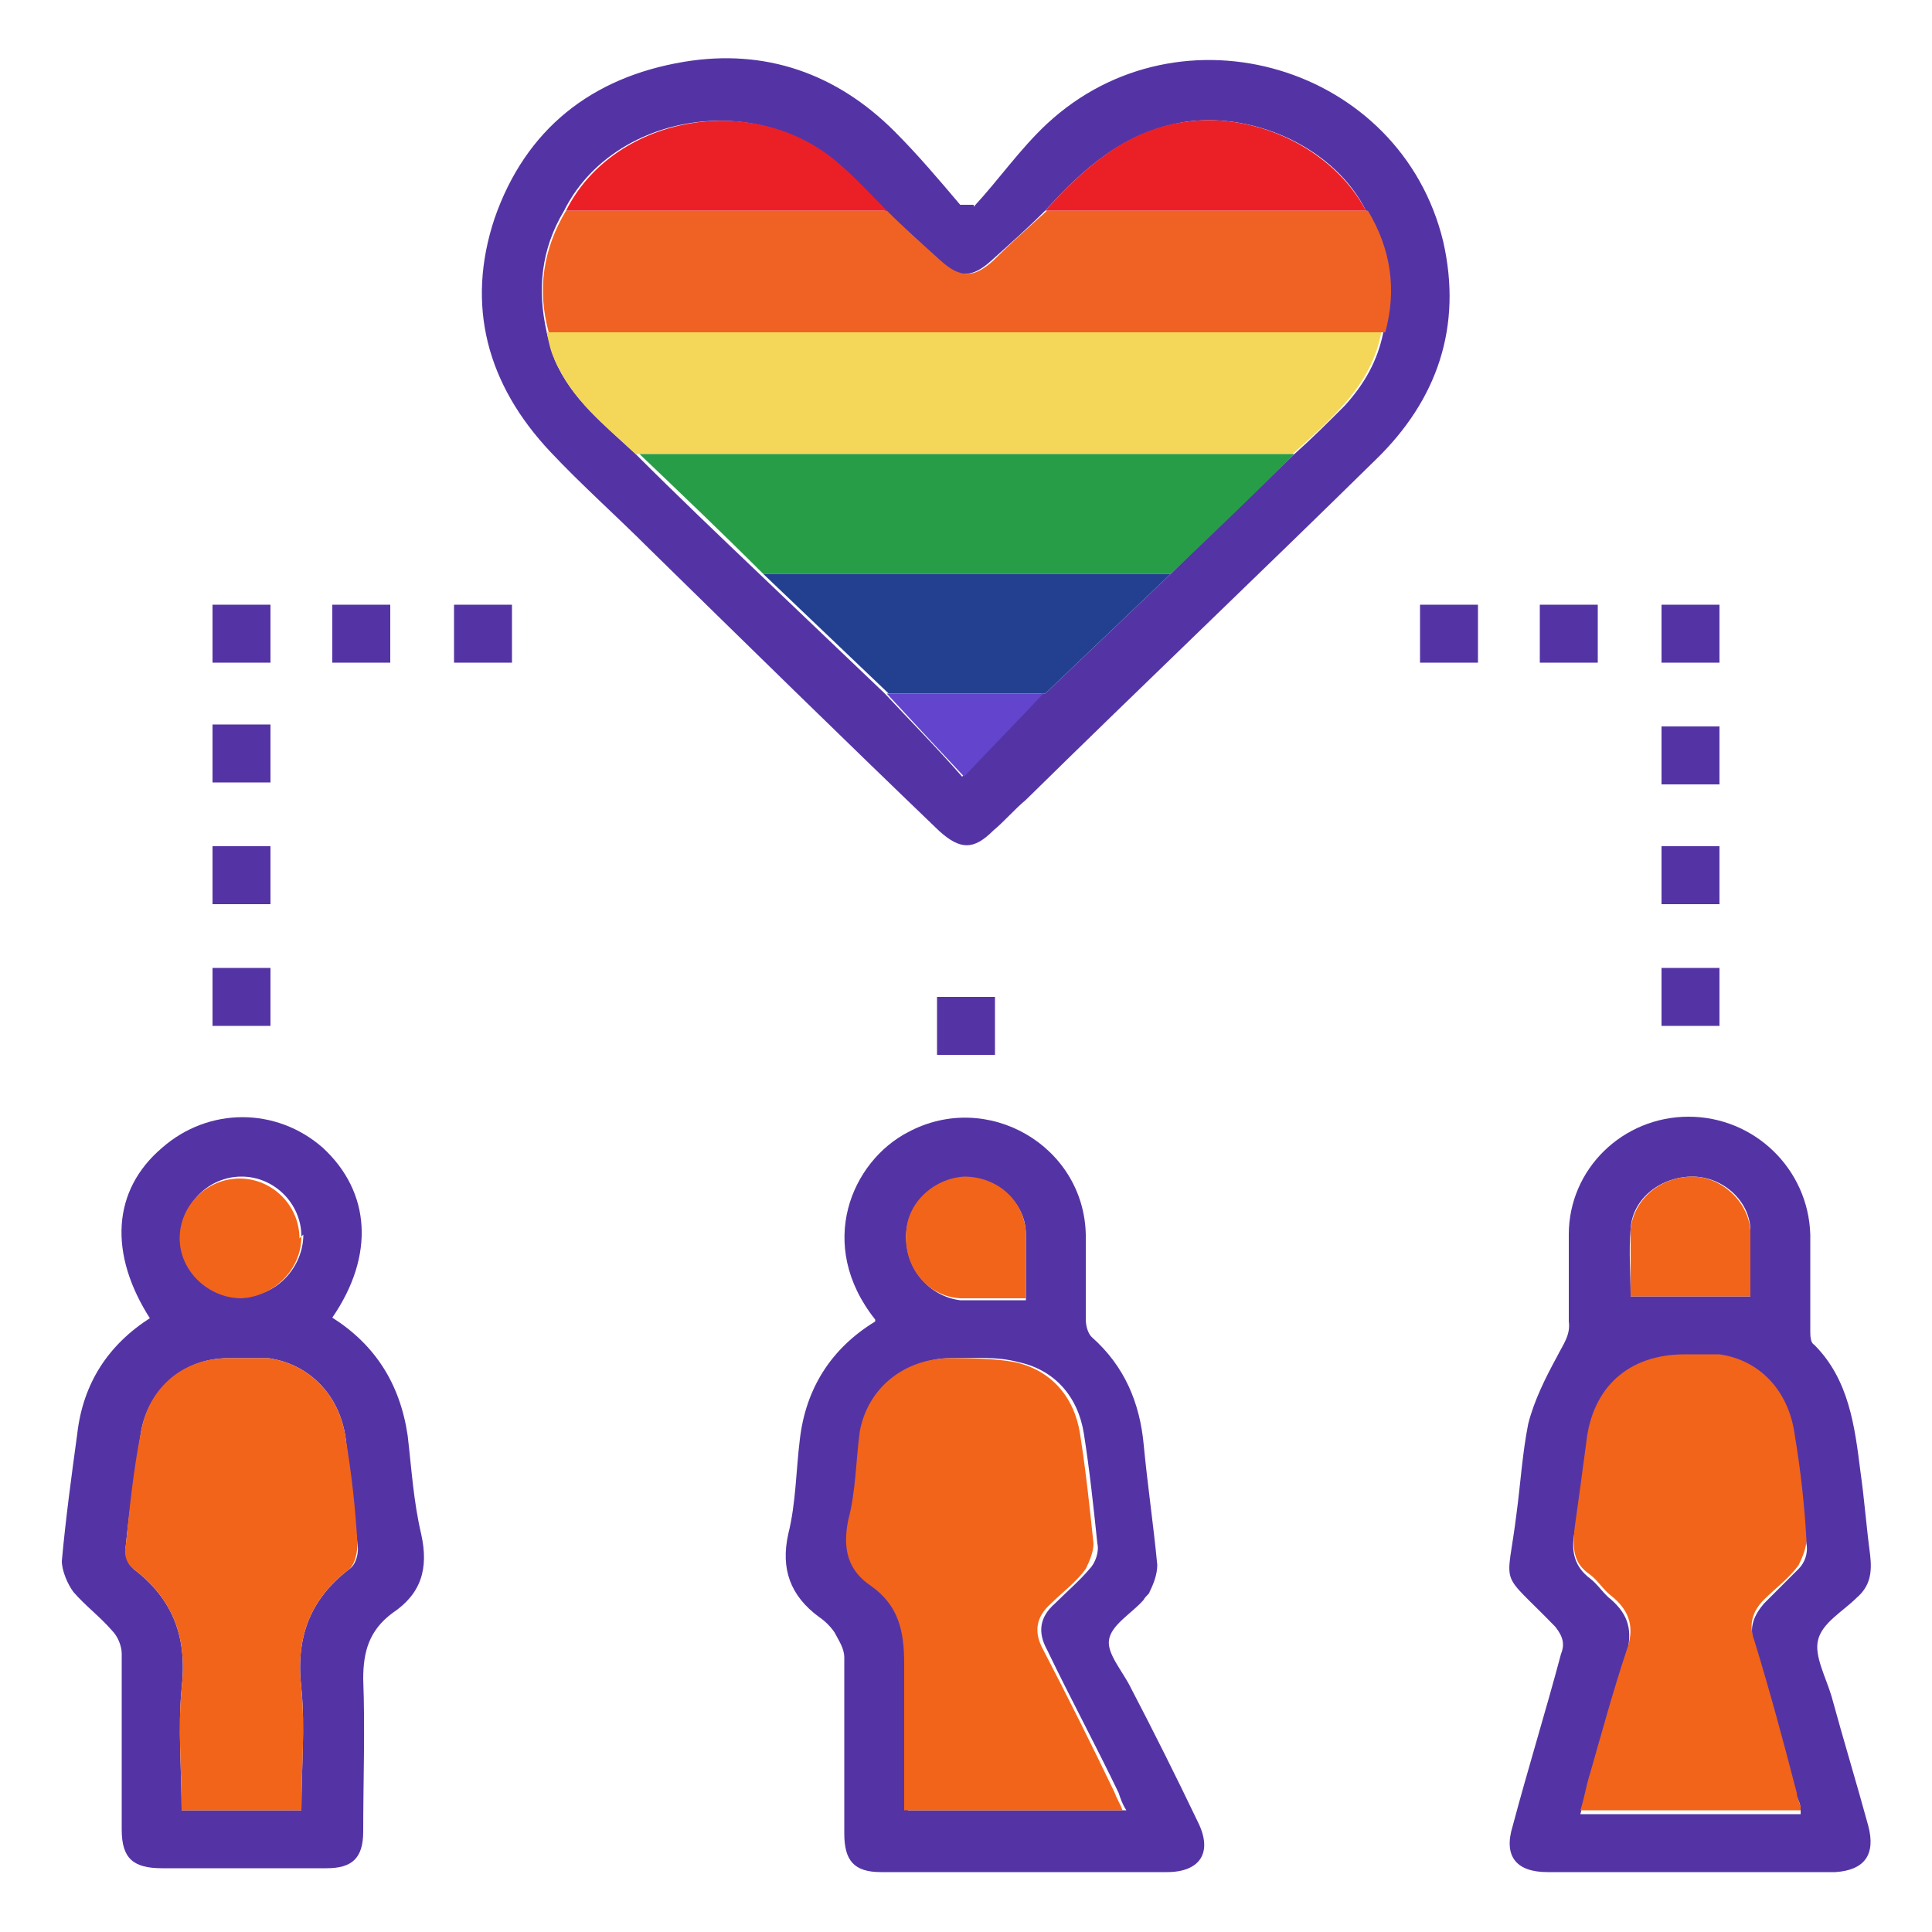
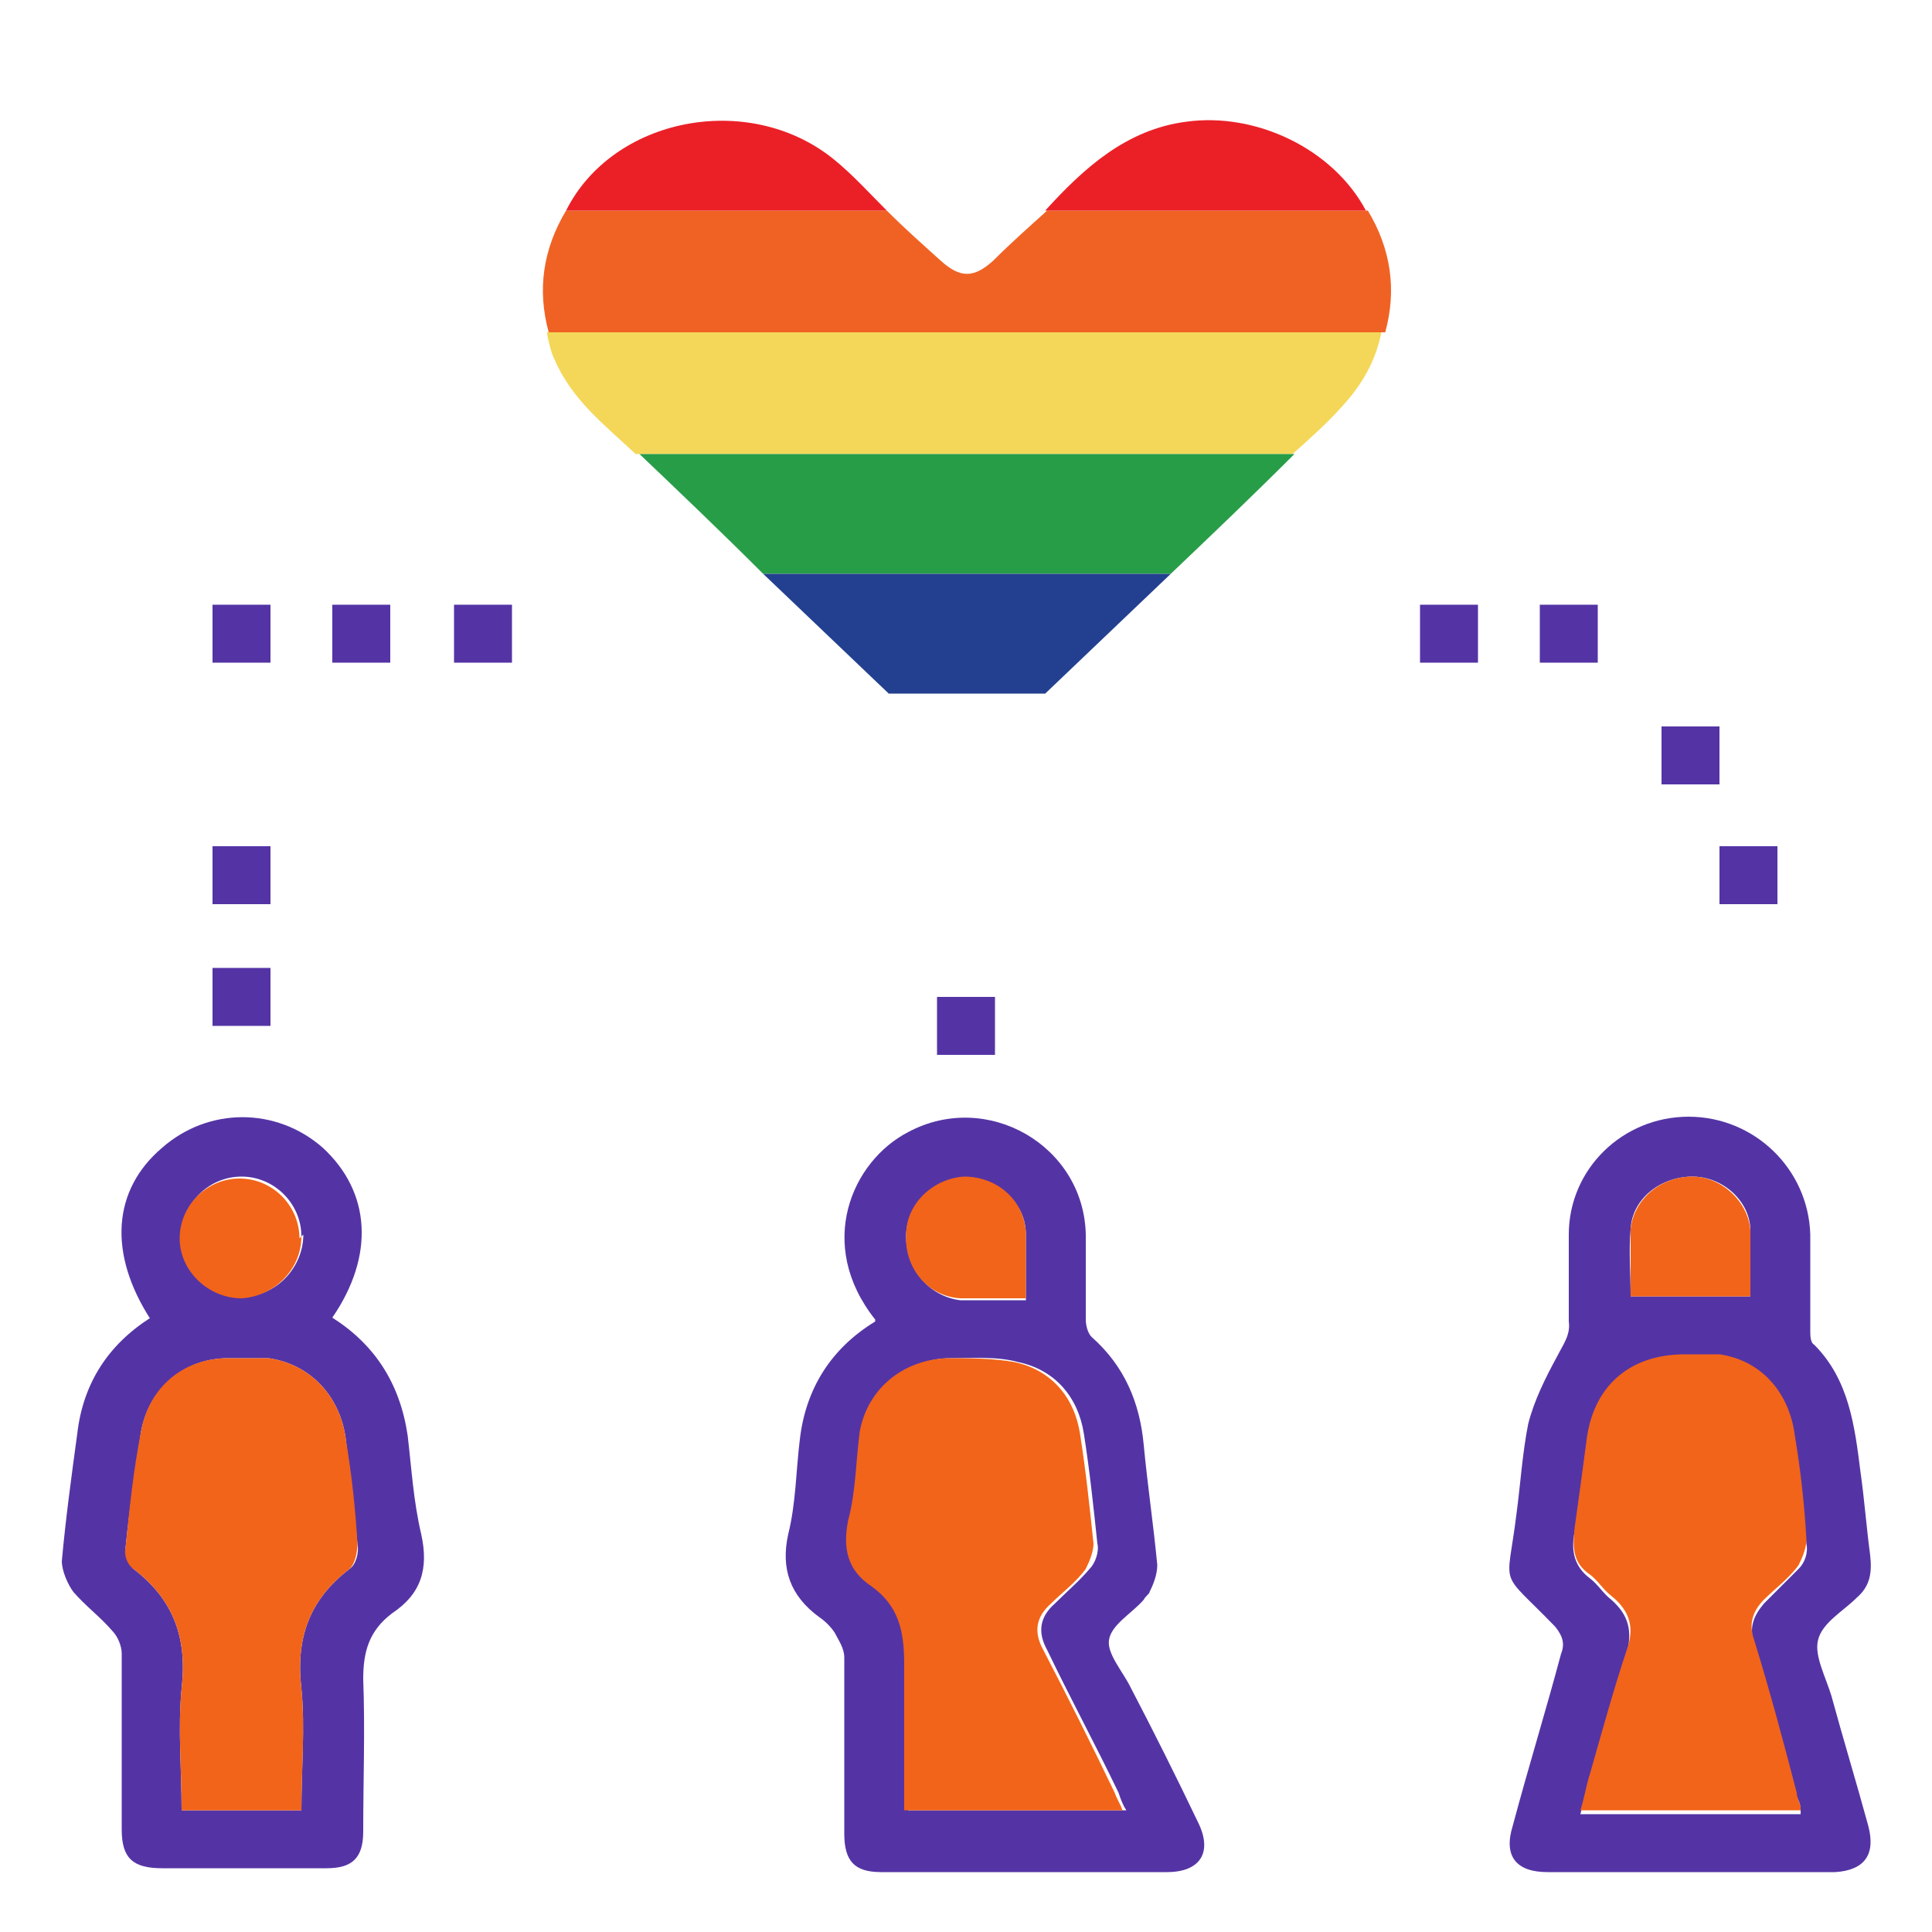
<svg xmlns="http://www.w3.org/2000/svg" viewBox="0 0 100 100">
  <defs>
    <style>      .cls-1 {        fill: #6245cc;      }      .cls-2 {        fill: #5434a5;      }      .cls-3 {        fill: #f06224;      }      .cls-4 {        fill: #289d48;      }      .cls-5 {        fill: #eb2027;      }      .cls-6 {        fill: #f26419;      }      .cls-7 {        fill: #f4d758;      }      .cls-8 {        fill: #234090;      }    </style>
  </defs>
  <g>
    <g id="Layer_1">
      <g>
-         <path class="cls-2" d="M50.4,10.7c1.3-1.4,2.4-3,3.8-4.3C61.1,0,72.5,3.4,74.7,12.5c1,4.4-.3,8.2-3.5,11.3-6,5.9-12.1,11.7-18.1,17.6-.6.5-1.1,1.1-1.7,1.6-1,1-1.7,1-2.8,0-5-4.8-10-9.7-15-14.6-1.7-1.7-3.5-3.3-5.1-5-3.3-3.5-4.4-7.6-2.9-12.1,1.6-4.6,5-7.3,9.8-8.1,4.2-.7,7.9.6,10.9,3.6,1.2,1.2,2.3,2.5,3.4,3.8.2,0,.5,0,.7,0ZM54.1,35.9c2.2-2.1,4.3-4.1,6.5-6.2,2.1-2.1,4.3-4.2,6.4-6.2.9-.8,1.7-1.6,2.6-2.5,1-1.1,1.7-2.3,2-3.8.6-2.2.3-4.3-.9-6.3-1.6-3.2-5.7-5.1-9.3-4.6-3.2.5-5.3,2.4-7.3,4.6-.9.9-1.8,1.7-2.8,2.6-1,.9-1.7.9-2.7,0-.9-.9-1.8-1.7-2.8-2.6-.9-.9-1.8-1.9-2.8-2.7-4.4-3.5-11.4-2.1-13.8,2.7-1.2,2-1.4,4.1-.9,6.3.1.5.3.9.4,1.4.9,2.1,2.6,3.4,4.2,4.9,2.1,2.1,4.3,4.2,6.4,6.2l6.5,6.2c1.3,1.4,2.6,2.7,4,4.3,1.5-1.6,2.8-2.9,4.1-4.3Z" />
        <path class="cls-2" d="M45.3,68.3c-3.1-3.9-1.2-8.2,1.7-9.7,4.1-2.2,9.1.7,9.2,5.3,0,1.5,0,2.9,0,4.4,0,.3.1.7.3.9,1.7,1.5,2.5,3.4,2.7,5.6.2,2.1.5,4.1.7,6.2,0,.5-.2,1-.4,1.4,0,.1-.2.2-.3.4-.6.7-1.7,1.3-1.8,2.1-.1.7.7,1.6,1.1,2.4,1.2,2.3,2.4,4.7,3.5,7,.8,1.6.1,2.6-1.6,2.6-4.9,0-9.9,0-14.8,0-1.4,0-1.9-.6-1.9-2,0-3,0-6.1,0-9.1,0-.5-.3-.9-.5-1.3-.2-.3-.5-.6-.8-.8-1.5-1.1-2-2.5-1.6-4.3.4-1.6.4-3.3.6-4.9.3-2.6,1.6-4.7,3.9-6.1ZM58.3,93.7c-.2-.3-.3-.6-.4-.9-1.2-2.5-2.5-4.9-3.7-7.4-.5-.9-.4-1.7.4-2.4.6-.6,1.3-1.2,1.8-1.8.3-.3.5-.9.4-1.3-.2-1.9-.4-3.8-.7-5.7-.3-1.9-1.5-3.3-3.4-3.7-1.1-.3-2.3-.2-3.5-.2-2.2,0-4.1,1.6-4.5,3.8-.3,1.5-.3,3.1-.6,4.6-.3,1.5,0,2.5,1.2,3.4,1.4,1,1.8,2.3,1.7,4-.1,2.5,0,5.1,0,7.6h11.5ZM53.1,67.2c0-1.2,0-2.3,0-3.3,0-1.7-1.5-2.9-3.2-2.9-1.6,0-3,1.4-3,3,0,1.7,1.2,3.1,2.8,3.3,1.1,0,2.2,0,3.4,0Z" />
        <path class="cls-2" d="M87.4,96.9c-2.4,0-4.9,0-7.3,0-1.6,0-2.3-.8-1.8-2.4.8-3,1.7-5.9,2.5-8.9.2-.5.1-.9-.3-1.4-3-3.1-2.5-1.8-2-5.9.2-1.5.3-3.1.6-4.6.3-1.2.9-2.4,1.5-3.5.3-.6.7-1.1.6-1.8,0-1.5,0-3,0-4.5,0-3.4,2.8-6.1,6.2-6.1,3.4,0,6.2,2.7,6.3,6.1,0,1.7,0,3.3,0,5,0,.2,0,.6.2.7,1.8,1.8,2.1,4.2,2.4,6.6.2,1.4.3,2.8.5,4.3.1.9,0,1.6-.7,2.2-.7.7-1.8,1.3-2,2.2-.2.8.4,1.9.7,2.9.6,2.2,1.3,4.5,1.9,6.7.4,1.5-.2,2.3-1.7,2.4-2.5,0-5,0-7.5,0ZM93.2,93.7c0-.3-.1-.5-.2-.7-.7-2.6-1.5-5.3-2.2-7.9-.3-.9,0-1.5.5-2.1.6-.6,1.2-1.2,1.8-1.8.3-.3.5-.8.4-1.3-.2-1.8-.4-3.6-.6-5.4-.3-2.3-1.8-3.8-3.9-4.2-.6,0-1.2,0-1.8,0-2.9,0-4.7,1.7-5.1,4.6-.2,1.5-.3,2.9-.6,4.4-.2,1,0,1.8.8,2.4.4.3.7.8,1.1,1.1.9.8,1.1,1.6.8,2.8-.7,2.1-1.2,4.2-1.9,6.4-.2.6-.3,1.2-.5,1.9h11.4ZM84.4,67.1h6.2c0-1.2,0-2.3,0-3.4,0-1.5-1.4-2.8-3-2.8-1.6,0-3.1,1.1-3.2,2.7-.1,1.2,0,2.3,0,3.5Z" />
        <path class="cls-2" d="M7.8,68.3c-2.2-3.4-2-6.7.6-8.9,2.4-2.1,5.9-2.1,8.3,0,2.5,2.3,2.7,5.6.5,8.8,2.2,1.4,3.5,3.4,3.9,6.1.2,1.7.3,3.4.7,5.1.4,1.8,0,3.1-1.5,4.1-1.2.9-1.5,2-1.5,3.4.1,2.6,0,5.3,0,7.9,0,1.4-.6,1.9-1.9,1.9-2.8,0-5.7,0-8.5,0-1.5,0-2.1-.5-2.1-2,0-3,0-6.1,0-9.1,0-.4-.2-.9-.5-1.2-.6-.7-1.4-1.3-2-2-.3-.4-.6-1.1-.6-1.6.2-2.2.5-4.4.8-6.6.3-2.6,1.6-4.6,3.8-6ZM15.6,93.7c0-2.2.2-4.3,0-6.3-.3-2.6.4-4.6,2.5-6.2.3-.2.5-.8.4-1.3-.2-1.8-.4-3.6-.6-5.4-.3-2.3-1.9-3.9-4-4.2-.7,0-1.4,0-2.1,0-2.3,0-4.1,1.6-4.5,3.8-.3,2-.6,4-.8,6,0,.3.2.9.4,1.1,2.1,1.6,2.8,3.6,2.5,6.2-.2,2.1,0,4.2,0,6.3h6.2ZM15.6,64c0-1.7-1.4-3.1-3.1-3.1-1.7,0-3.1,1.4-3.1,3.1,0,1.7,1.4,3.2,3.2,3.1,1.7,0,3.1-1.5,3.1-3.2Z" />
        <path class="cls-2" d="M11,31.3h3v3h-3v-3Z" />
        <path class="cls-2" d="M17.2,34.3v-3h3v3h-3Z" />
        <path class="cls-2" d="M23.5,31.3h3v3h-3v-3Z" />
        <path class="cls-2" d="M73.5,31.3h3v3h-3v-3Z" />
        <path class="cls-2" d="M79.7,31.3h3v3h-3v-3Z" />
-         <path class="cls-2" d="M86,31.3h3v3h-3v-3Z" />
-         <path class="cls-2" d="M14,37.5v3h-3v-3h3Z" />
        <path class="cls-2" d="M89,37.6v3h-3v-3h3Z" />
        <path class="cls-2" d="M11,43.8h3v3h-3v-3Z" />
-         <path class="cls-2" d="M89,46.8h-3v-3h3v3Z" />
+         <path class="cls-2" d="M89,46.8v-3h3v3Z" />
        <path class="cls-2" d="M14,53.1h-3v-3h3v3Z" />
-         <path class="cls-2" d="M89,50.1v3h-3v-3h3Z" />
        <path class="cls-2" d="M48.5,54.6v-3h3v3h-3Z" />
        <path class="cls-3" d="M28.4,17.2c-.6-2.2-.3-4.3.9-6.3,5.5,0,11.1,0,16.6,0,.9.9,1.8,1.7,2.8,2.6,1,.9,1.7.9,2.7,0,.9-.9,1.8-1.7,2.8-2.6,5.5,0,11.1,0,16.6,0,1.2,2,1.5,4.1.9,6.3-14.4,0-28.8,0-43.1,0Z" />
        <path class="cls-7" d="M28.4,17.2c14.4,0,28.8,0,43.1,0-.3,1.5-1,2.7-2,3.8-.8.9-1.7,1.7-2.6,2.5-1.4,0-2.9,0-4.3,0-9.9,0-19.8,0-29.7,0-1.6-1.5-3.3-2.8-4.2-4.9-.2-.4-.3-.9-.4-1.4Z" />
        <path class="cls-4" d="M33,23.5c9.9,0,19.8,0,29.7,0,1.4,0,2.9,0,4.3,0-2.1,2.1-4.3,4.2-6.4,6.2-7,0-14.1,0-21.1,0-2.1-2.1-4.3-4.2-6.4-6.2Z" />
        <path class="cls-8" d="M39.5,29.7c7,0,14.1,0,21.1,0-2.2,2.1-4.3,4.1-6.5,6.2-2.7,0-5.4,0-8.1,0-2.2-2.1-4.3-4.1-6.5-6.2Z" />
        <path class="cls-5" d="M45.9,10.9c-5.5,0-11.1,0-16.6,0,2.4-4.8,9.4-6.2,13.8-2.7,1,.8,1.9,1.8,2.8,2.7Z" />
        <path class="cls-5" d="M70.7,10.9c-5.5,0-11.1,0-16.6,0,2-2.2,4.2-4.2,7.3-4.6,3.6-.5,7.6,1.4,9.3,4.6Z" />
-         <path class="cls-1" d="M45.9,35.9c2.7,0,5.4,0,8.1,0-1.3,1.4-2.6,2.7-4.1,4.3-1.5-1.6-2.7-2.9-4-4.3Z" />
        <path class="cls-6" d="M58.3,93.7h-11.5c0-2.6,0-5.1,0-7.6,0-1.7-.3-3-1.7-4-1.2-.8-1.5-1.9-1.2-3.4.4-1.5.4-3.1.6-4.6.4-2.2,2.2-3.7,4.5-3.8,1.2,0,2.4,0,3.5.2,1.9.4,3.1,1.8,3.4,3.7.3,1.9.5,3.8.7,5.7,0,.4-.2.9-.4,1.3-.5.7-1.2,1.2-1.8,1.8-.8.7-.9,1.5-.4,2.4,1.3,2.5,2.5,4.9,3.7,7.4.1.3.3.6.4.9Z" />
        <path class="cls-6" d="M53.1,67.2c-1.2,0-2.3,0-3.4,0-1.7-.1-2.9-1.6-2.8-3.3,0-1.6,1.4-2.9,3-3,1.7,0,3.1,1.2,3.2,2.9,0,1.1,0,2.1,0,3.3Z" />
        <path class="cls-6" d="M93.2,93.7h-11.4c.2-.6.3-1.3.5-1.9.6-2.1,1.2-4.3,1.9-6.4.4-1.1.2-2-.8-2.8-.4-.3-.7-.8-1.1-1.1-.9-.6-.9-1.4-.8-2.4.2-1.4.4-2.9.6-4.4.3-2.9,2.2-4.6,5.1-4.6.6,0,1.2,0,1.8,0,2.1.3,3.6,1.9,3.9,4.2.3,1.8.5,3.6.6,5.4,0,.4-.2.9-.4,1.3-.5.7-1.2,1.2-1.8,1.8-.6.6-.8,1.3-.5,2.1.8,2.6,1.5,5.2,2.2,7.9,0,.2.1.4.2.7Z" />
        <path class="cls-6" d="M84.4,67.1c0-1.2,0-2.4,0-3.5.2-1.6,1.6-2.7,3.2-2.7,1.5,0,2.9,1.3,3,2.8,0,1.1,0,2.2,0,3.4h-6.2Z" />
        <path class="cls-6" d="M15.6,93.7h-6.2c0-2.1-.2-4.3,0-6.3.3-2.6-.4-4.6-2.5-6.2-.3-.2-.5-.7-.4-1.1.2-2,.4-4,.8-6,.4-2.3,2.2-3.8,4.5-3.8.7,0,1.4,0,2.1,0,2.1.3,3.7,1.9,4,4.2.3,1.8.5,3.6.6,5.4,0,.4-.1,1-.4,1.3-2.1,1.6-2.8,3.6-2.5,6.2.2,2.1,0,4.2,0,6.3Z" />
        <path class="cls-6" d="M15.6,64c0,1.7-1.4,3.1-3.1,3.2-1.7,0-3.2-1.4-3.2-3.1,0-1.7,1.4-3.1,3.1-3.1,1.7,0,3.1,1.4,3.1,3.1Z" />
      </g>
    </g>
  </g>
</svg>